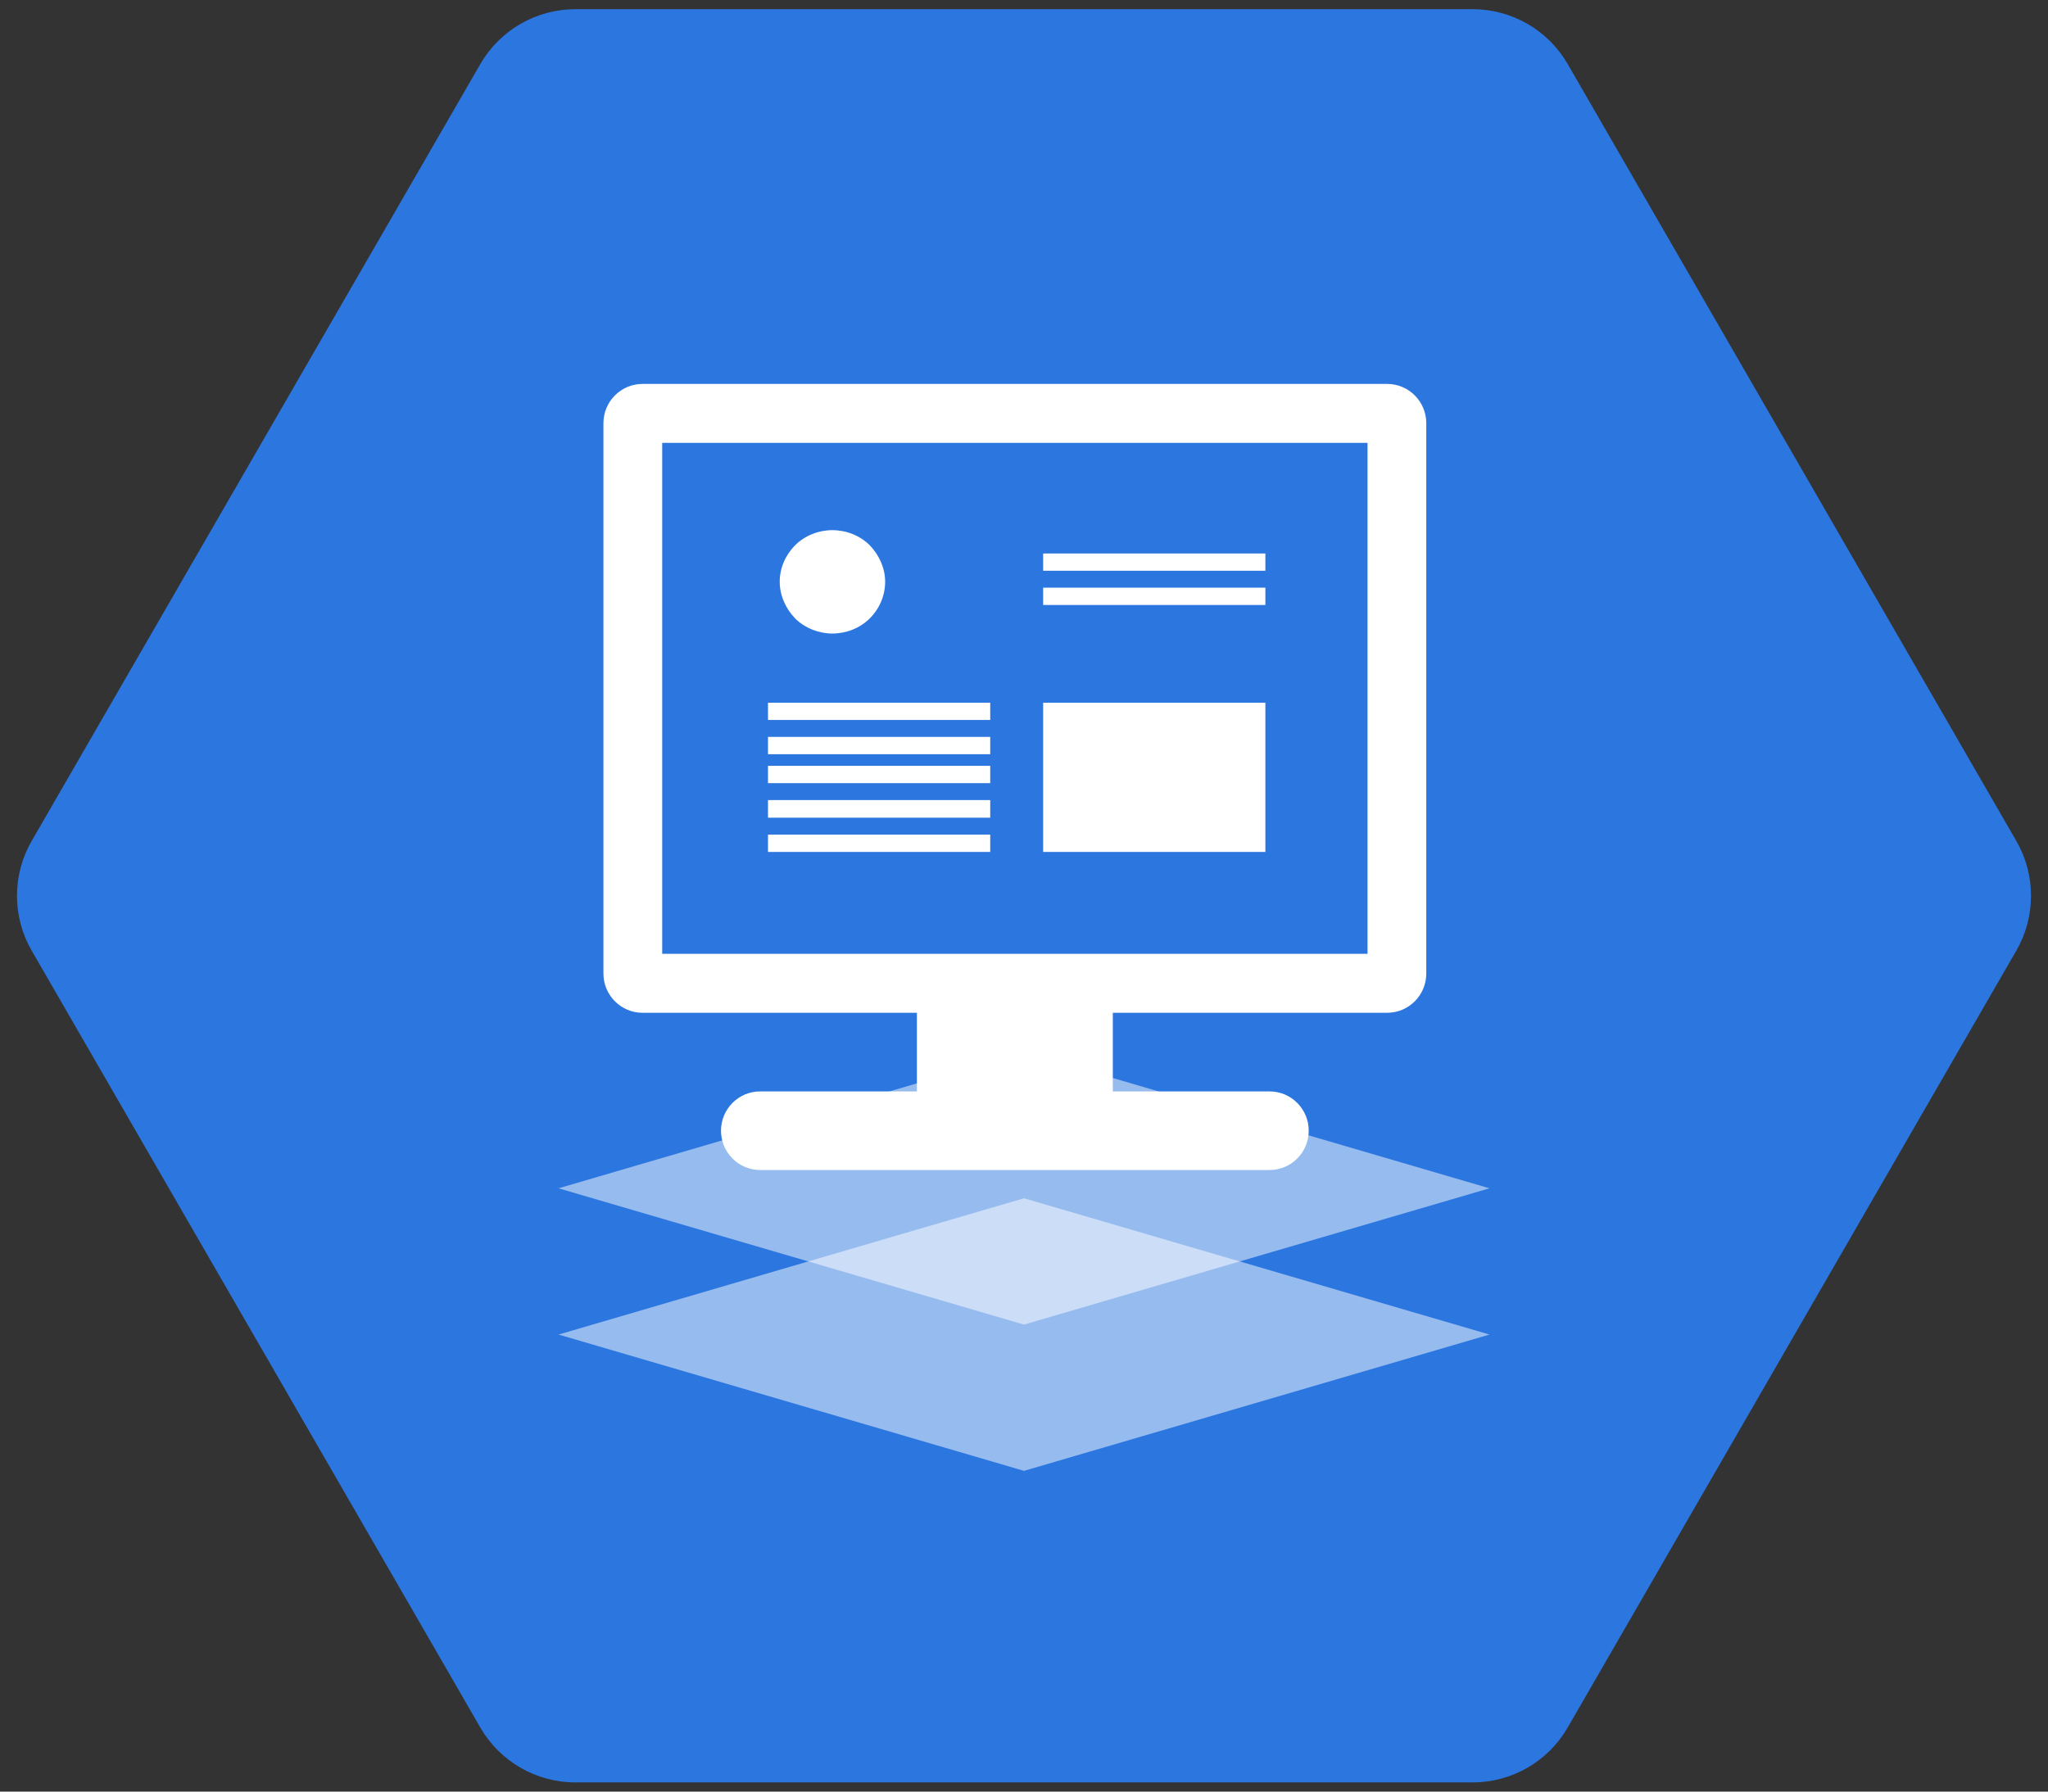
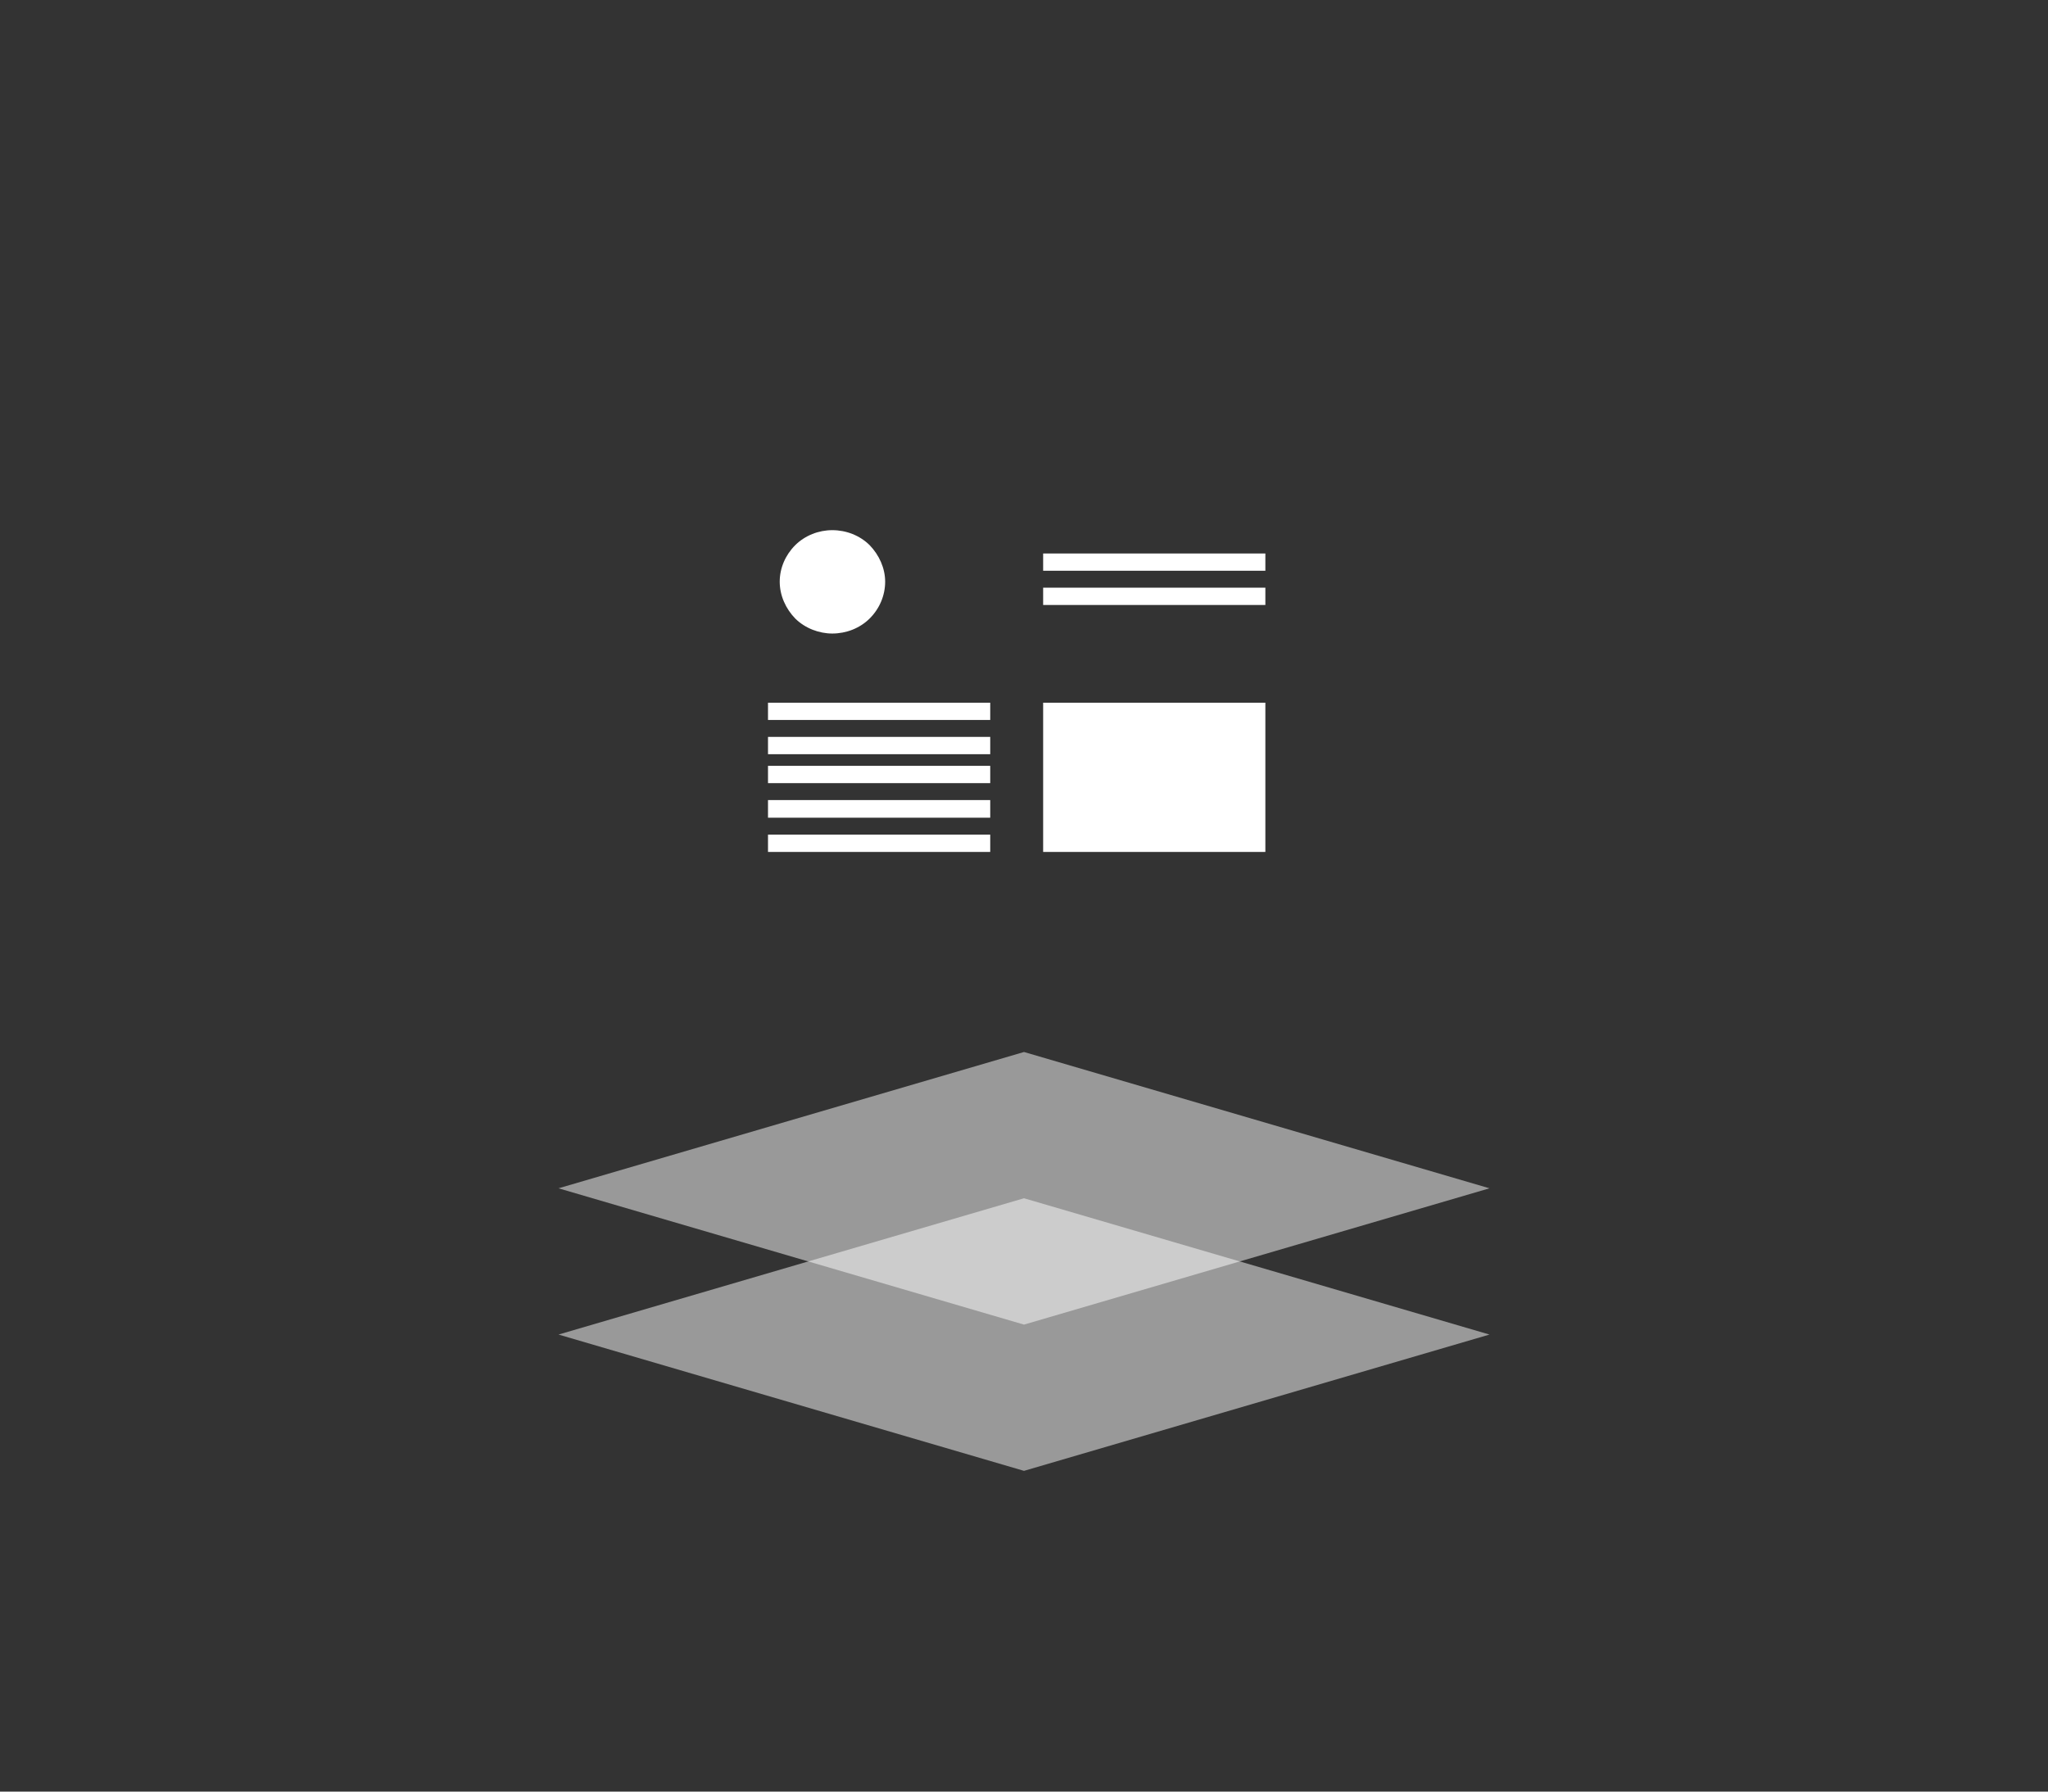
<svg xmlns="http://www.w3.org/2000/svg" width="112px" height="98px" viewBox="0 0 112 98" version="1.1">
  <rect x="0" y="0" width="112" height="98" fill="#333333" stroke="none" />
  <title>专业制作icon</title>
  <desc>Created with Sketch.</desc>
  <g id="外贸版" stroke="none" stroke-width="1" fill="none" fill-rule="evenodd">
    <g id="1" transform="translate(-370, -1651)">
      <g id="专业制作icon" transform="translate(349, 1623)">
-         <path d="M80,22.732 L122.497,47.268 C124.354,48.34 125.497,50.321 125.497,52.464 L125.497,101.536 C125.497,103.679 124.354,105.66 122.497,106.732 L80,131.268 C78.144,132.34 75.856,132.34 74,131.268 L31.503,106.732 C29.646,105.66 28.503,103.679 28.503,101.536 L28.503,52.464 C28.503,50.321 29.646,48.34 31.503,47.268 L74,22.732 C75.856,21.66 78.144,21.66 80,22.732 Z" id="多边形" fill="#2C76DF" transform="translate(77, 77) rotate(30) translate(-77, -77) " />
        <g id="编组-21" transform="translate(51, 49)" fill="#FFFFFF">
          <g id="编组-22">
            <polygon id="矩形" fill-opacity="0.502" transform="translate(26, 44) rotate(-315) translate(-26, -44) " points="20.728 38.728 44 26 31.272 49.272 8 62" />
            <polygon id="矩形备份-4" fill-opacity="0.502" transform="translate(26, 52) rotate(-315) translate(-26, -52) " points="20.728 46.728 44 34 31.272 57.272 8 70" />
            <g id="编组" transform="translate(3, 0)" fill-rule="nonzero">
-               <path d="M42.857,34.4 L27.857,34.4 L27.857,38.7 L36.429,38.7 C37.612,38.7 38.571,39.663 38.571,40.85 C38.571,42.037 37.612,43 36.429,43 L8.571,43 C7.388,43 6.429,42.037 6.429,40.85 C6.429,39.663 7.388,38.7 8.571,38.7 L17.143,38.7 L17.143,34.4 L2.143,34.4 C0.959,34.4 0,33.437 0,32.25 L0,2.15 C0,0.963 0.959,0 2.143,0 L42.857,0 C44.041,0 45,0.963 45,2.15 L45,32.25 C45,33.437 44.041,34.4 42.857,34.4 Z M41.786,3.225 L3.214,3.225 L3.214,31.175 L41.786,31.175 L41.786,3.225 Z" id="形状" />
              <g transform="translate(9, 8)" id="形状">
-                 <path d="M12.153,16.654 L5.68434189e-14,16.654 L5.68434189e-14,17.6 L12.153,17.6 L12.153,16.654 Z M12.153,14.763 L5.68434189e-14,14.763 L5.68434189e-14,15.729 L12.153,15.729 L12.153,14.763 Z M12.153,12.892 L5.68434189e-14,12.892 L5.68434189e-14,13.837 L12.153,13.837 L12.153,12.892 Z M12.153,11.308 L5.68434189e-14,11.308 L5.68434189e-14,12.254 L12.153,12.254 L12.153,11.308 Z M12.153,9.437 L5.68434189e-14,9.437 L5.68434189e-14,10.383 L12.153,10.383 L12.153,9.437 Z M27.2,3.146 L15.047,3.146 L15.047,4.092 L27.2,4.092 L27.2,3.146 Z M27.2,1.275 L15.047,1.275 L15.047,2.221 L27.2,2.221 L27.2,1.275 Z M15.047,9.437 L15.047,17.6 L27.2,17.6 L27.2,9.437 L15.047,9.437 Z M3.514,5.654 C4.278,5.654 5.022,5.366 5.56,4.832 C6.097,4.297 6.407,3.578 6.407,2.817 C6.407,2.077 6.077,1.357 5.56,0.822 C5.022,0.288 4.278,2.27373675e-13 3.514,2.27373675e-13 C2.77,2.27373675e-13 2.026,0.288 1.488,0.822 C0.951,1.357 0.641,2.077 0.641,2.817 C0.641,3.578 0.971,4.297 1.488,4.832 C2.026,5.366 2.79,5.654 3.514,5.654 Z" />
+                 <path d="M12.153,16.654 L5.68434189e-14,16.654 L5.68434189e-14,17.6 L12.153,17.6 L12.153,16.654 Z M12.153,14.763 L5.68434189e-14,14.763 L5.68434189e-14,15.729 L12.153,15.729 L12.153,14.763 Z M12.153,12.892 L5.68434189e-14,12.892 L5.68434189e-14,13.837 L12.153,13.837 L12.153,12.892 Z M12.153,11.308 L5.68434189e-14,11.308 L5.68434189e-14,12.254 L12.153,12.254 Z M12.153,9.437 L5.68434189e-14,9.437 L5.68434189e-14,10.383 L12.153,10.383 L12.153,9.437 Z M27.2,3.146 L15.047,3.146 L15.047,4.092 L27.2,4.092 L27.2,3.146 Z M27.2,1.275 L15.047,1.275 L15.047,2.221 L27.2,2.221 L27.2,1.275 Z M15.047,9.437 L15.047,17.6 L27.2,17.6 L27.2,9.437 L15.047,9.437 Z M3.514,5.654 C4.278,5.654 5.022,5.366 5.56,4.832 C6.097,4.297 6.407,3.578 6.407,2.817 C6.407,2.077 6.077,1.357 5.56,0.822 C5.022,0.288 4.278,2.27373675e-13 3.514,2.27373675e-13 C2.77,2.27373675e-13 2.026,0.288 1.488,0.822 C0.951,1.357 0.641,2.077 0.641,2.817 C0.641,3.578 0.971,4.297 1.488,4.832 C2.026,5.366 2.79,5.654 3.514,5.654 Z" />
              </g>
            </g>
          </g>
        </g>
      </g>
    </g>
  </g>
</svg>